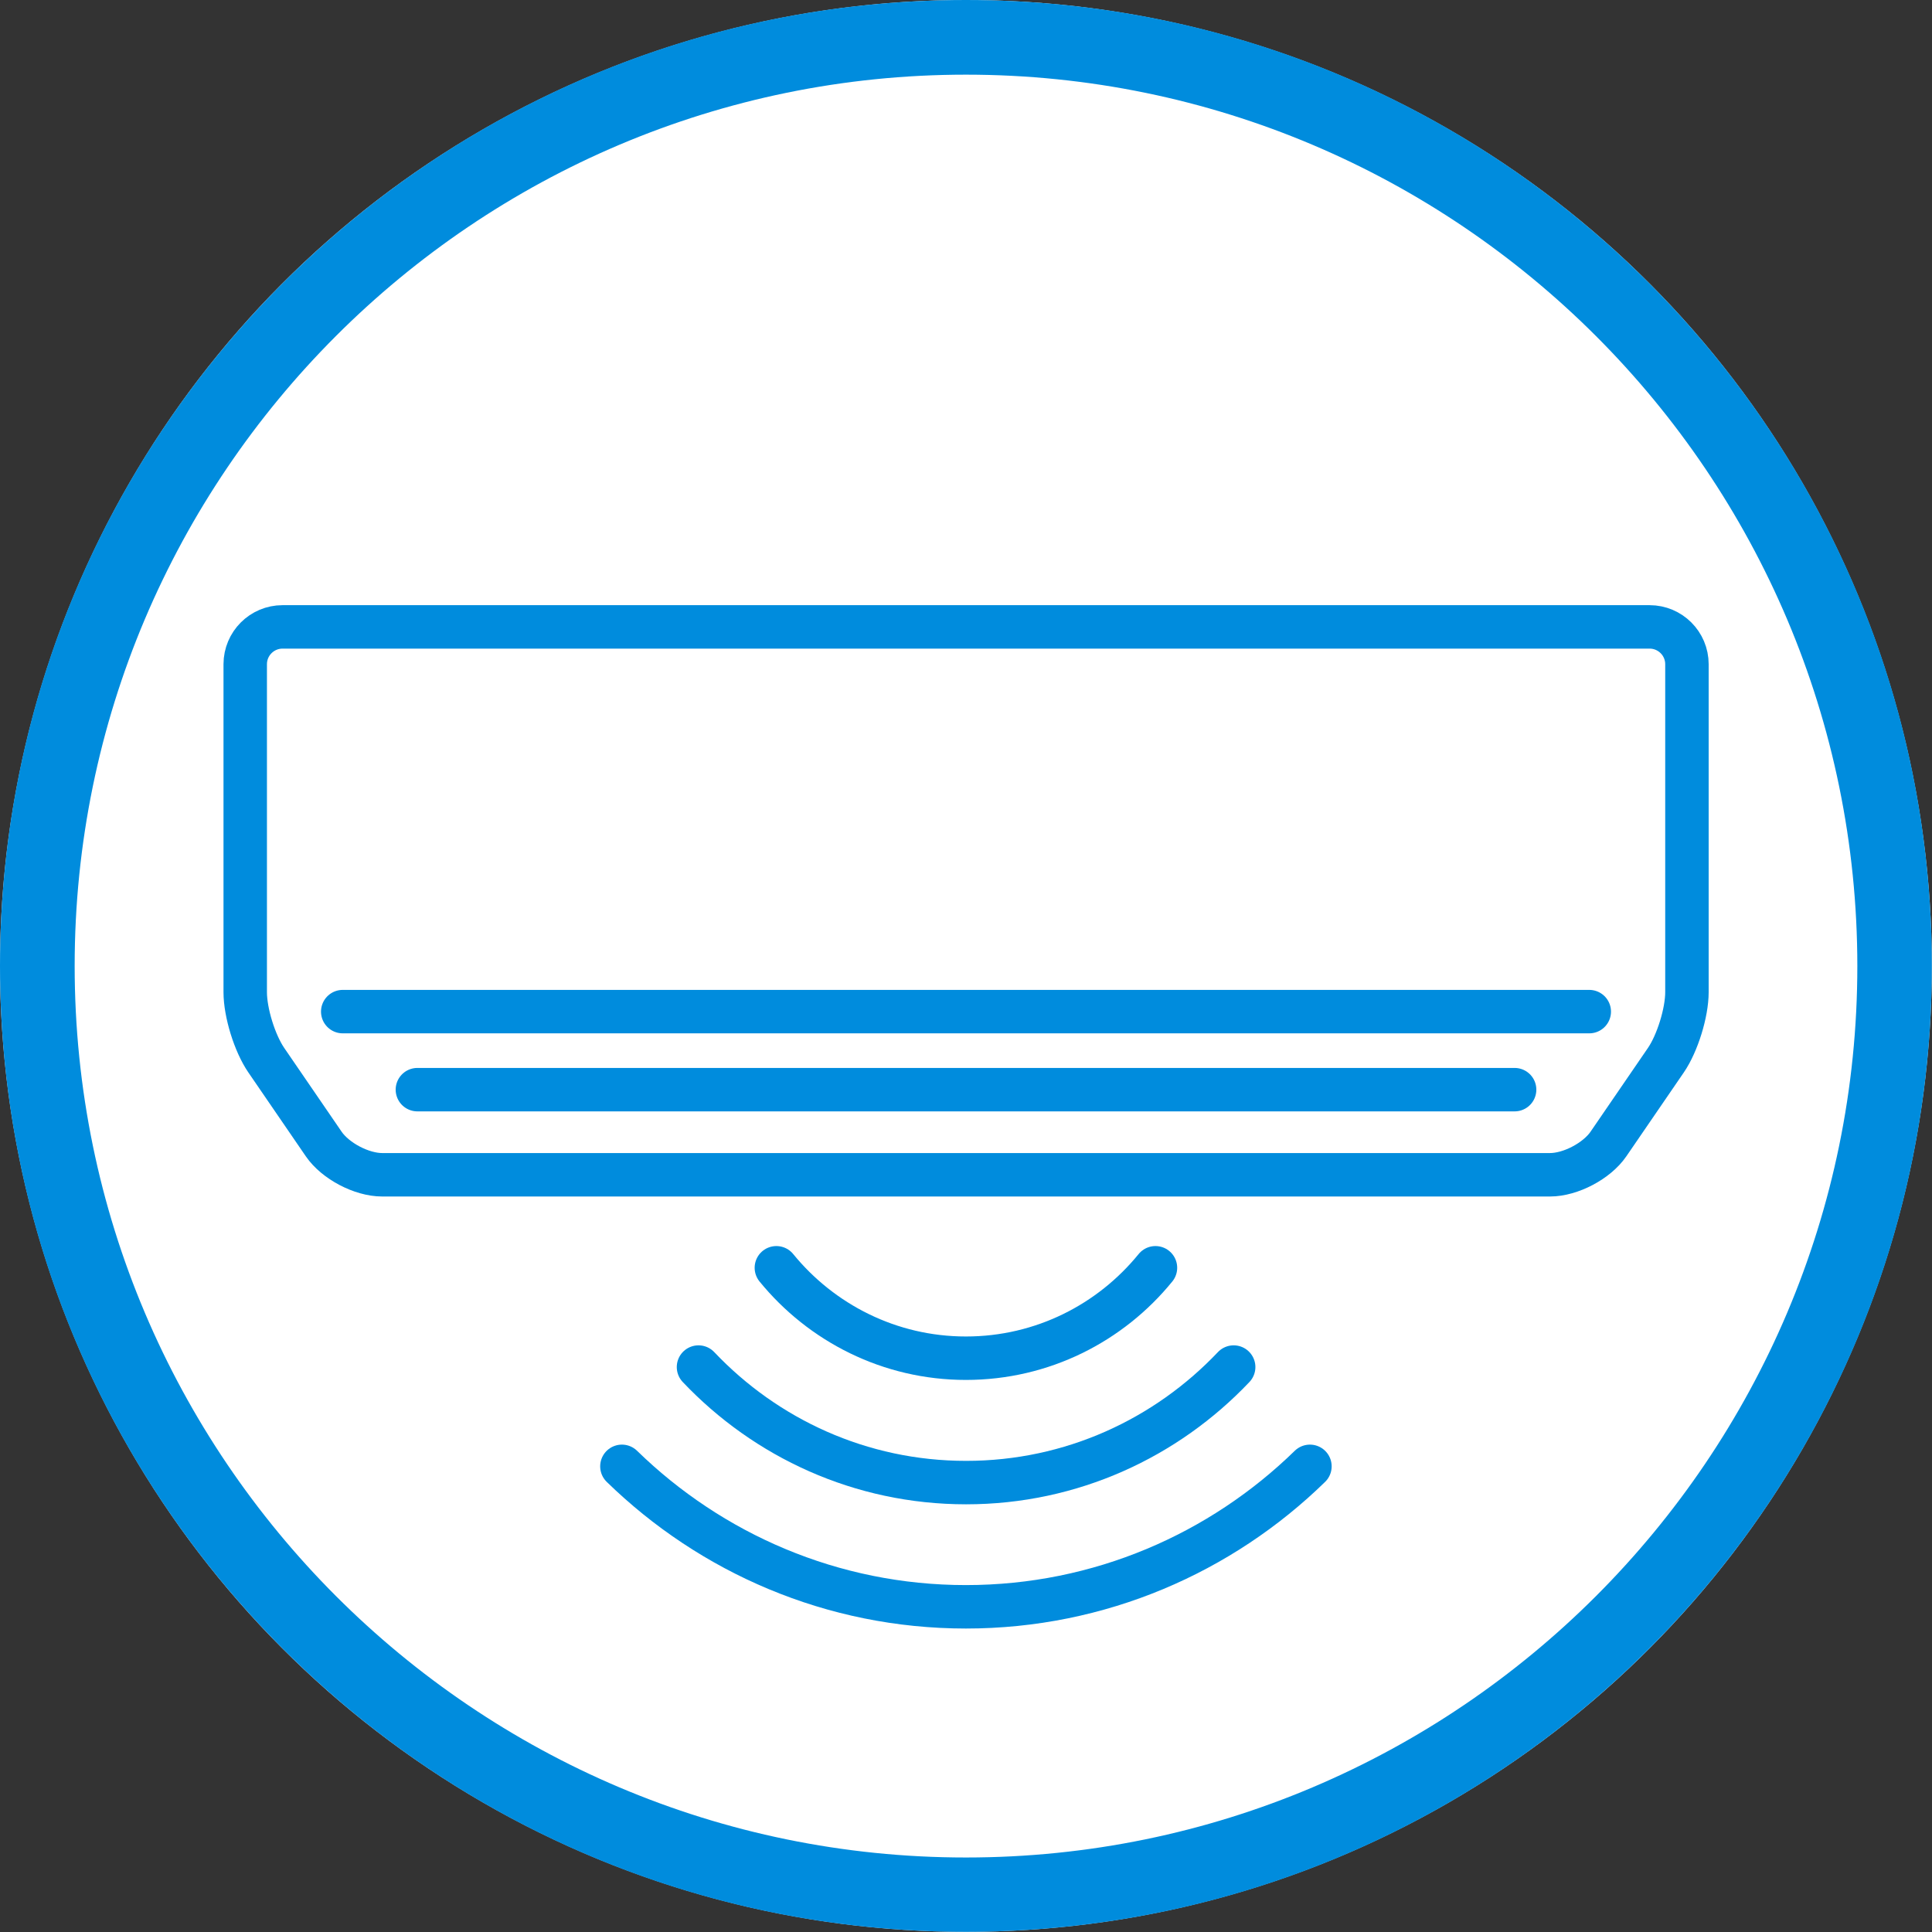
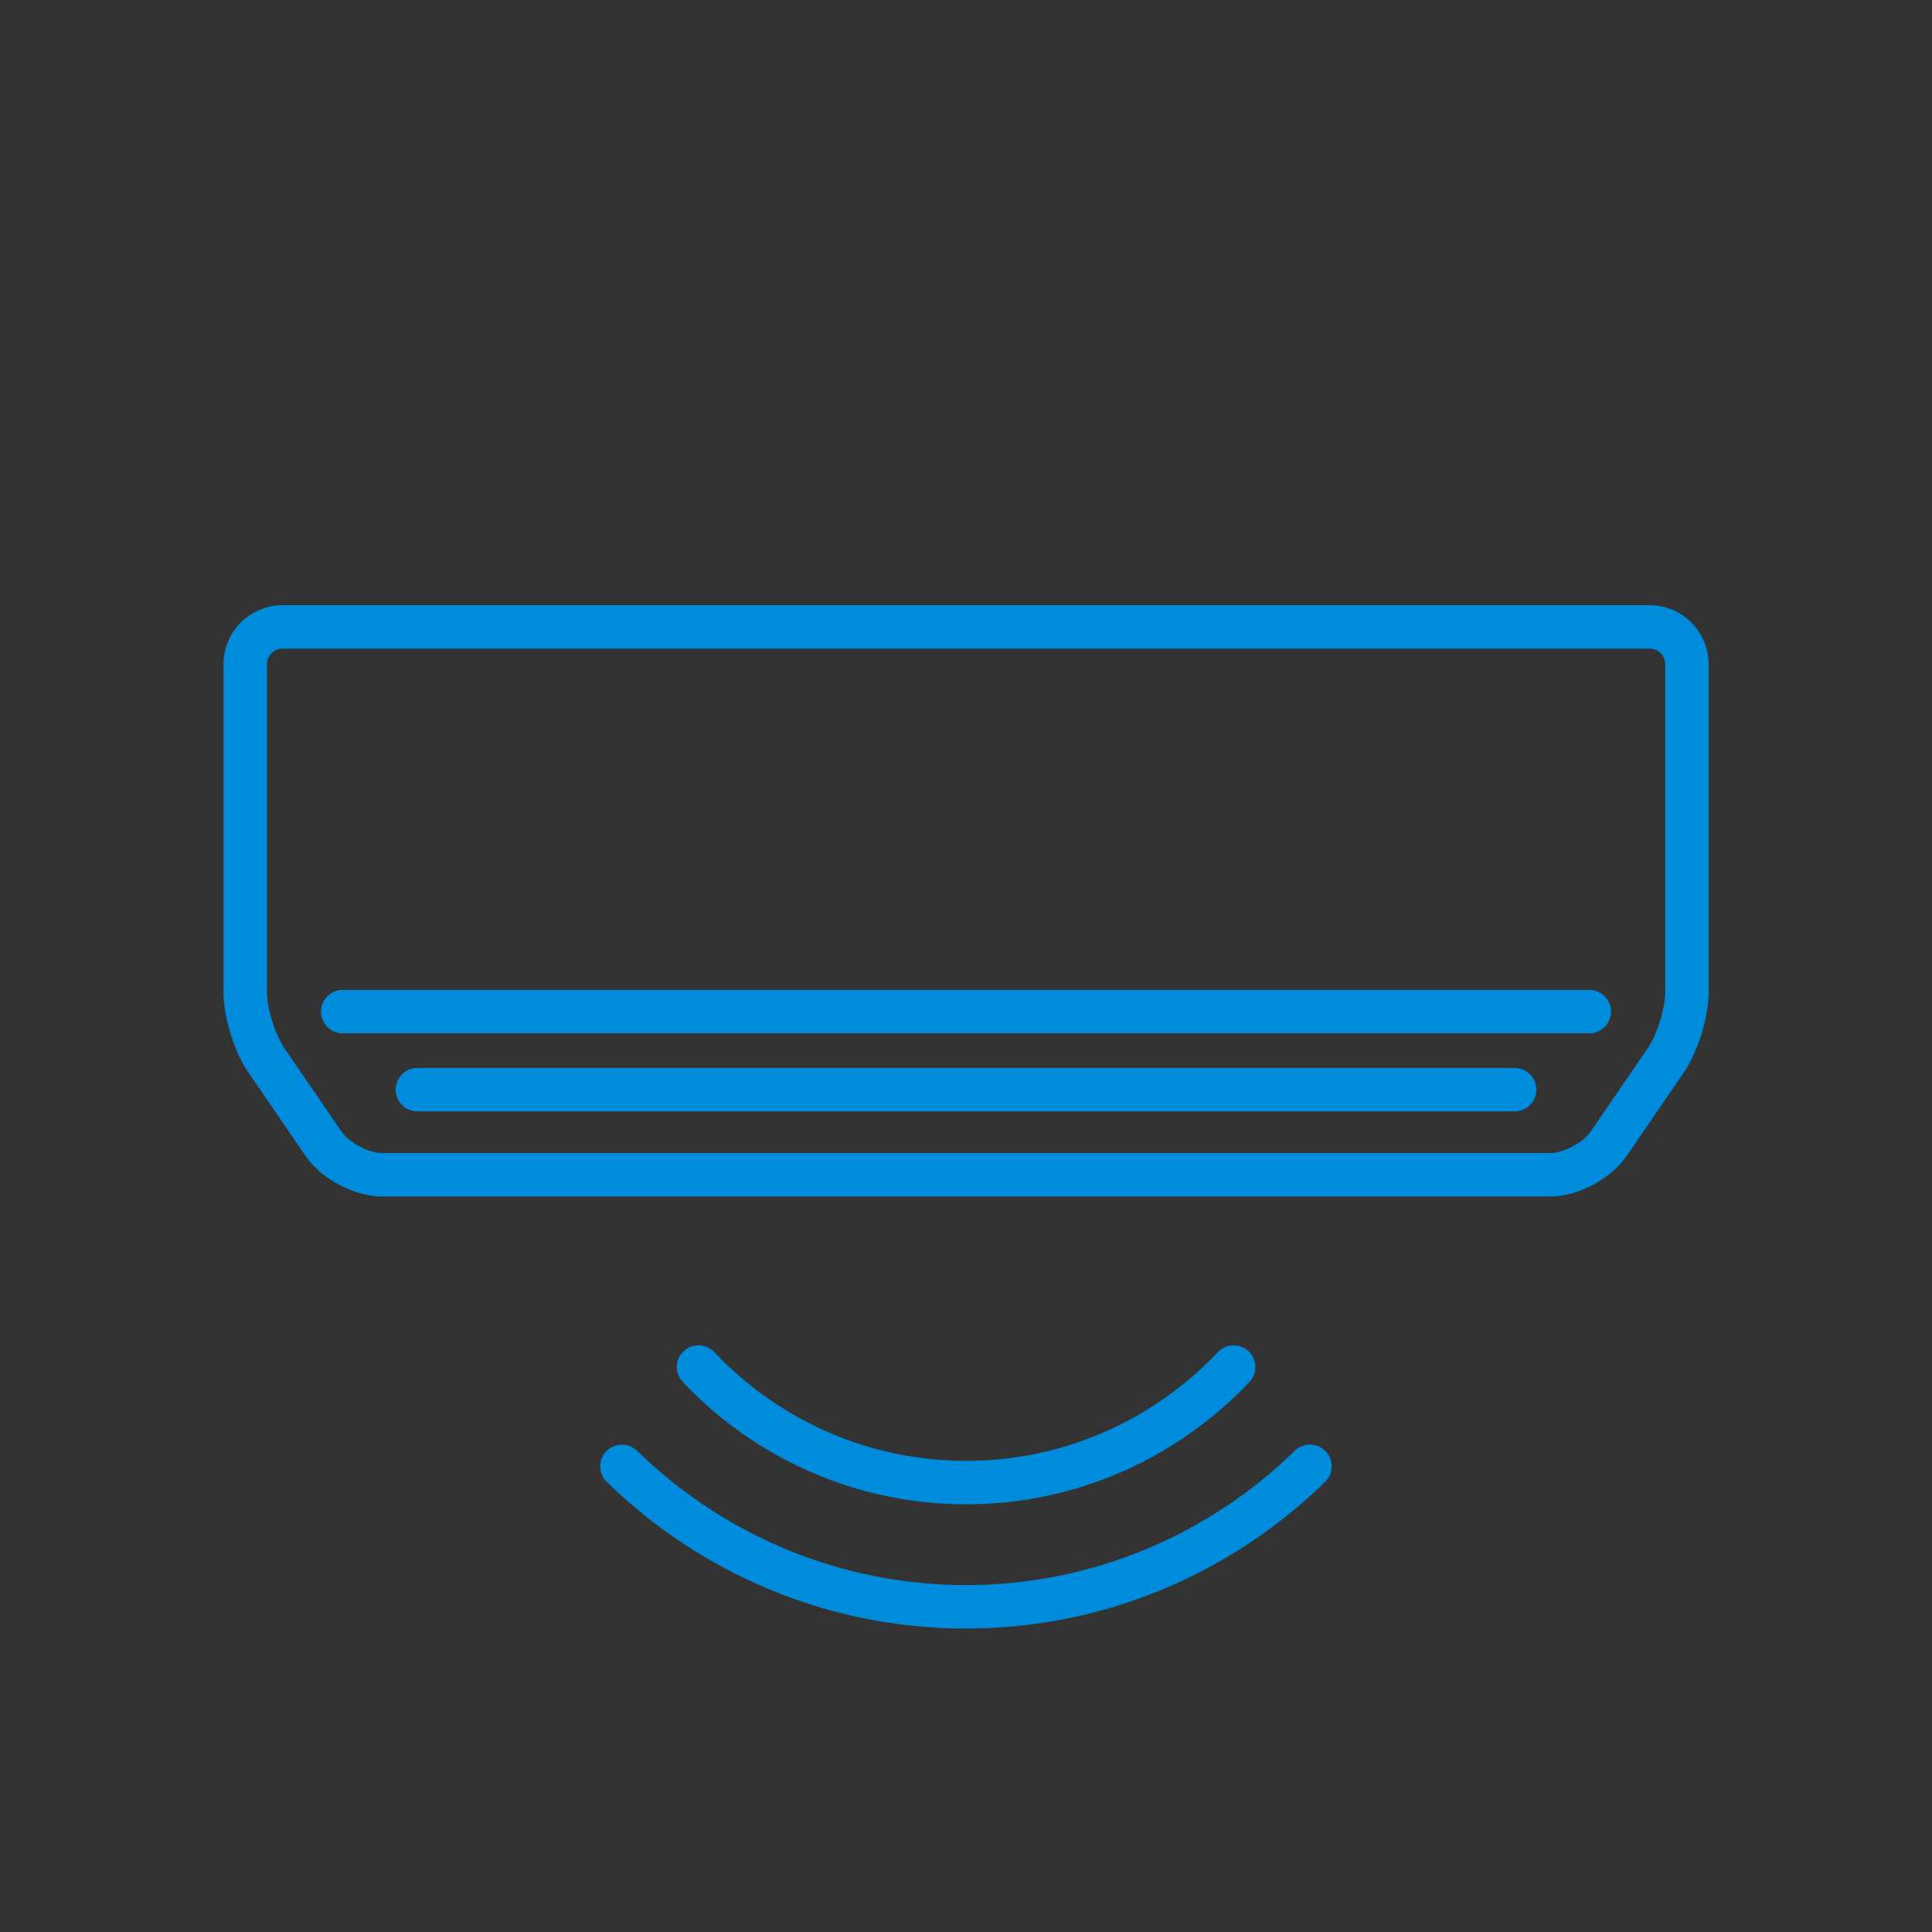
<svg xmlns="http://www.w3.org/2000/svg" id="_レイヤー_2" data-name="レイヤー 2" viewBox="0 0 120.07 120.07">
  <rect x="0" y="0" width="120.07" height="120.07" fill="#333333" stroke="none" />
  <defs>
    <style>
      .cls-1 {
        fill: #fff;
      }

      .cls-2 {
        stroke: #008cdd;
        stroke-linecap: round;
        stroke-linejoin: round;
        stroke-width: 2.7px;
      }

      .cls-2, .cls-3 {
        fill: none;
      }

      .cls-4 {
        fill: #008cdd;
      }
    </style>
  </defs>
  <g id="_レイヤー_1-2" data-name="レイヤー 1">
    <g>
-       <circle class="cls-1" cx="60.03" cy="60.03" r="60.03" />
-       <path class="cls-4" d="M60.03,4.64c30.55,0,55.4,24.85,55.4,55.4s-24.85,55.4-55.4,55.4S4.64,90.58,4.64,60.03,29.49,4.64,60.03,4.64m0-4.64C26.88,0,0,26.88,0,60.03s26.88,60.03,60.03,60.03,60.03-26.88,60.03-60.03S93.19,0,60.03,0h0Z" />
      <g>
        <path class="cls-2" d="M17.56,38.96c-1.28,0-2.32,1.04-2.32,2.32v20.38c0,1.28,.59,3.18,1.31,4.23l3.57,5.21c.72,1.05,2.35,1.91,3.63,1.91H96.33c1.28,0,2.91-.86,3.63-1.91l3.57-5.21c.72-1.05,1.31-2.96,1.31-4.23v-20.38c0-1.28-1.04-2.32-2.32-2.32H17.56Z" />
        <line class="cls-2" x1="21.3" y1="62.87" x2="98.77" y2="62.87" />
        <line class="cls-2" x1="25.94" y1="67.72" x2="94.13" y2="67.72" />
        <circle class="cls-3" cx="93.35" cy="57.51" r="1.61" />
        <circle class="cls-3" cx="98.47" cy="57.57" r="1.61" />
        <path class="cls-2" d="M38.65,91.13c5.53,5.39,13.07,8.73,21.38,8.73s15.86-3.34,21.38-8.73" />
        <path class="cls-2" d="M43.41,84.96c4.18,4.41,10.07,7.18,16.63,7.18s12.45-2.77,16.63-7.18" />
-         <path class="cls-2" d="M48.25,78.79c2.79,3.42,7.03,5.62,11.78,5.62s8.99-2.19,11.78-5.62" />
      </g>
    </g>
  </g>
</svg>